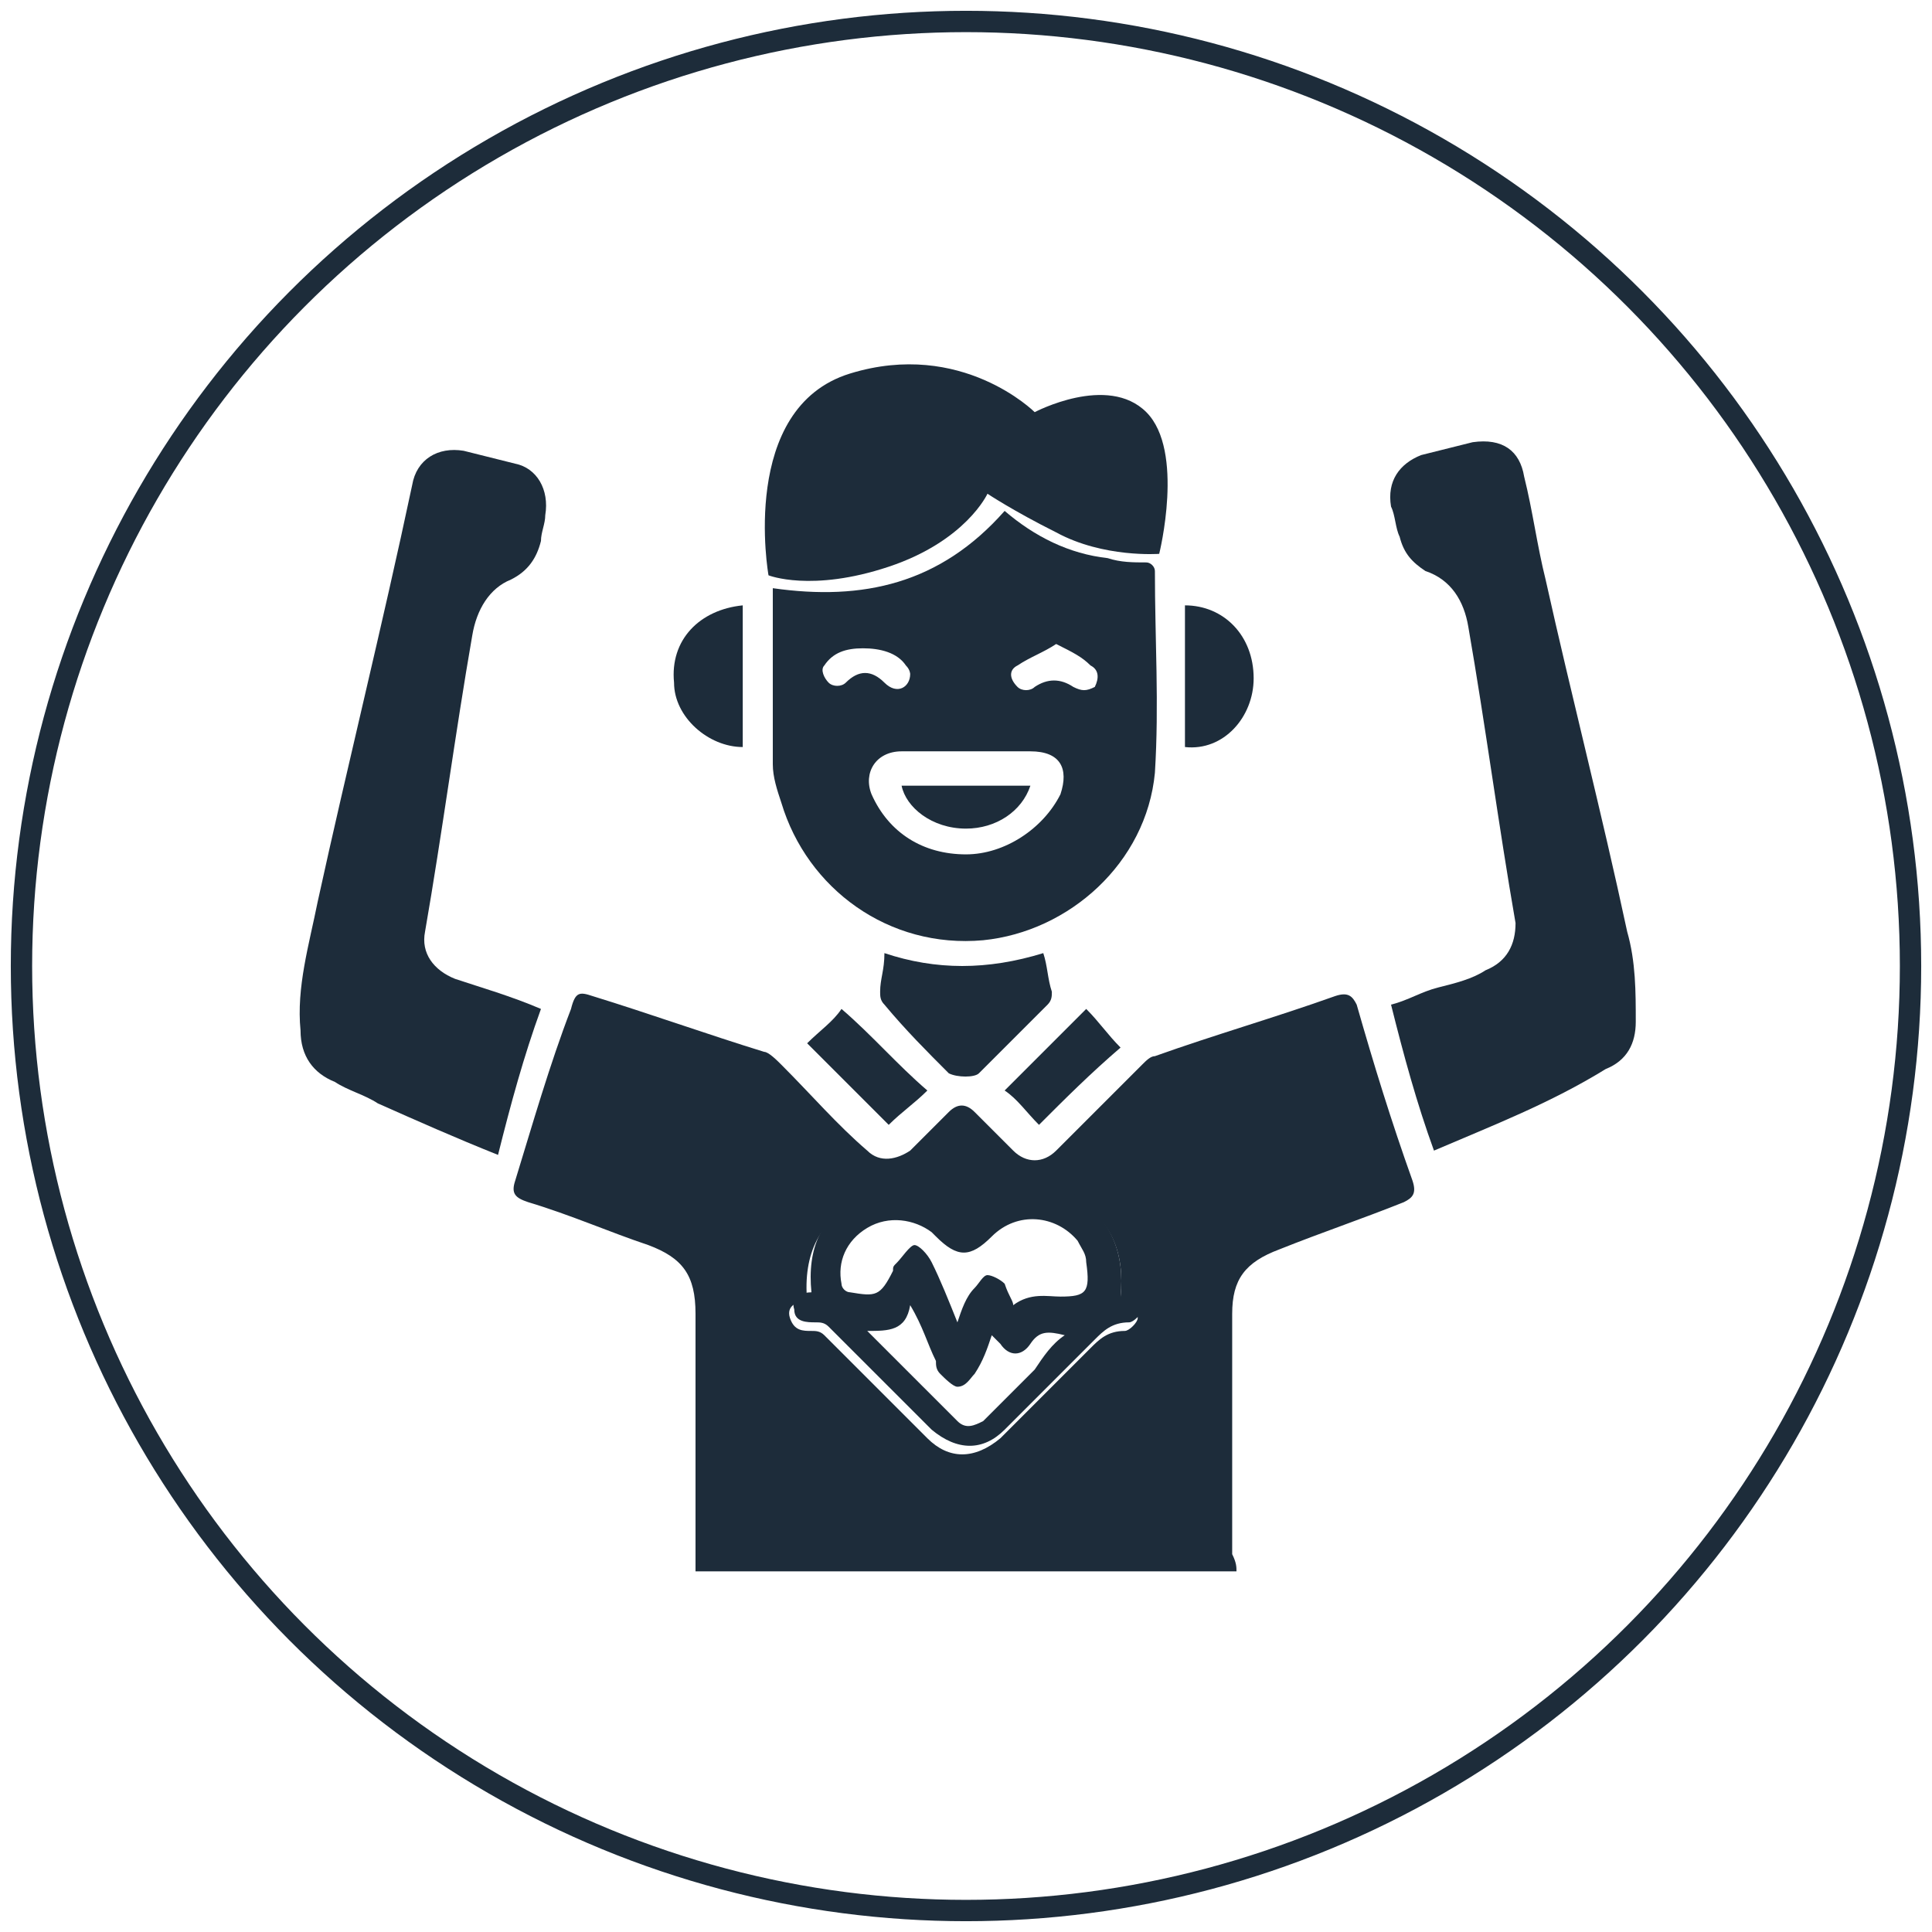
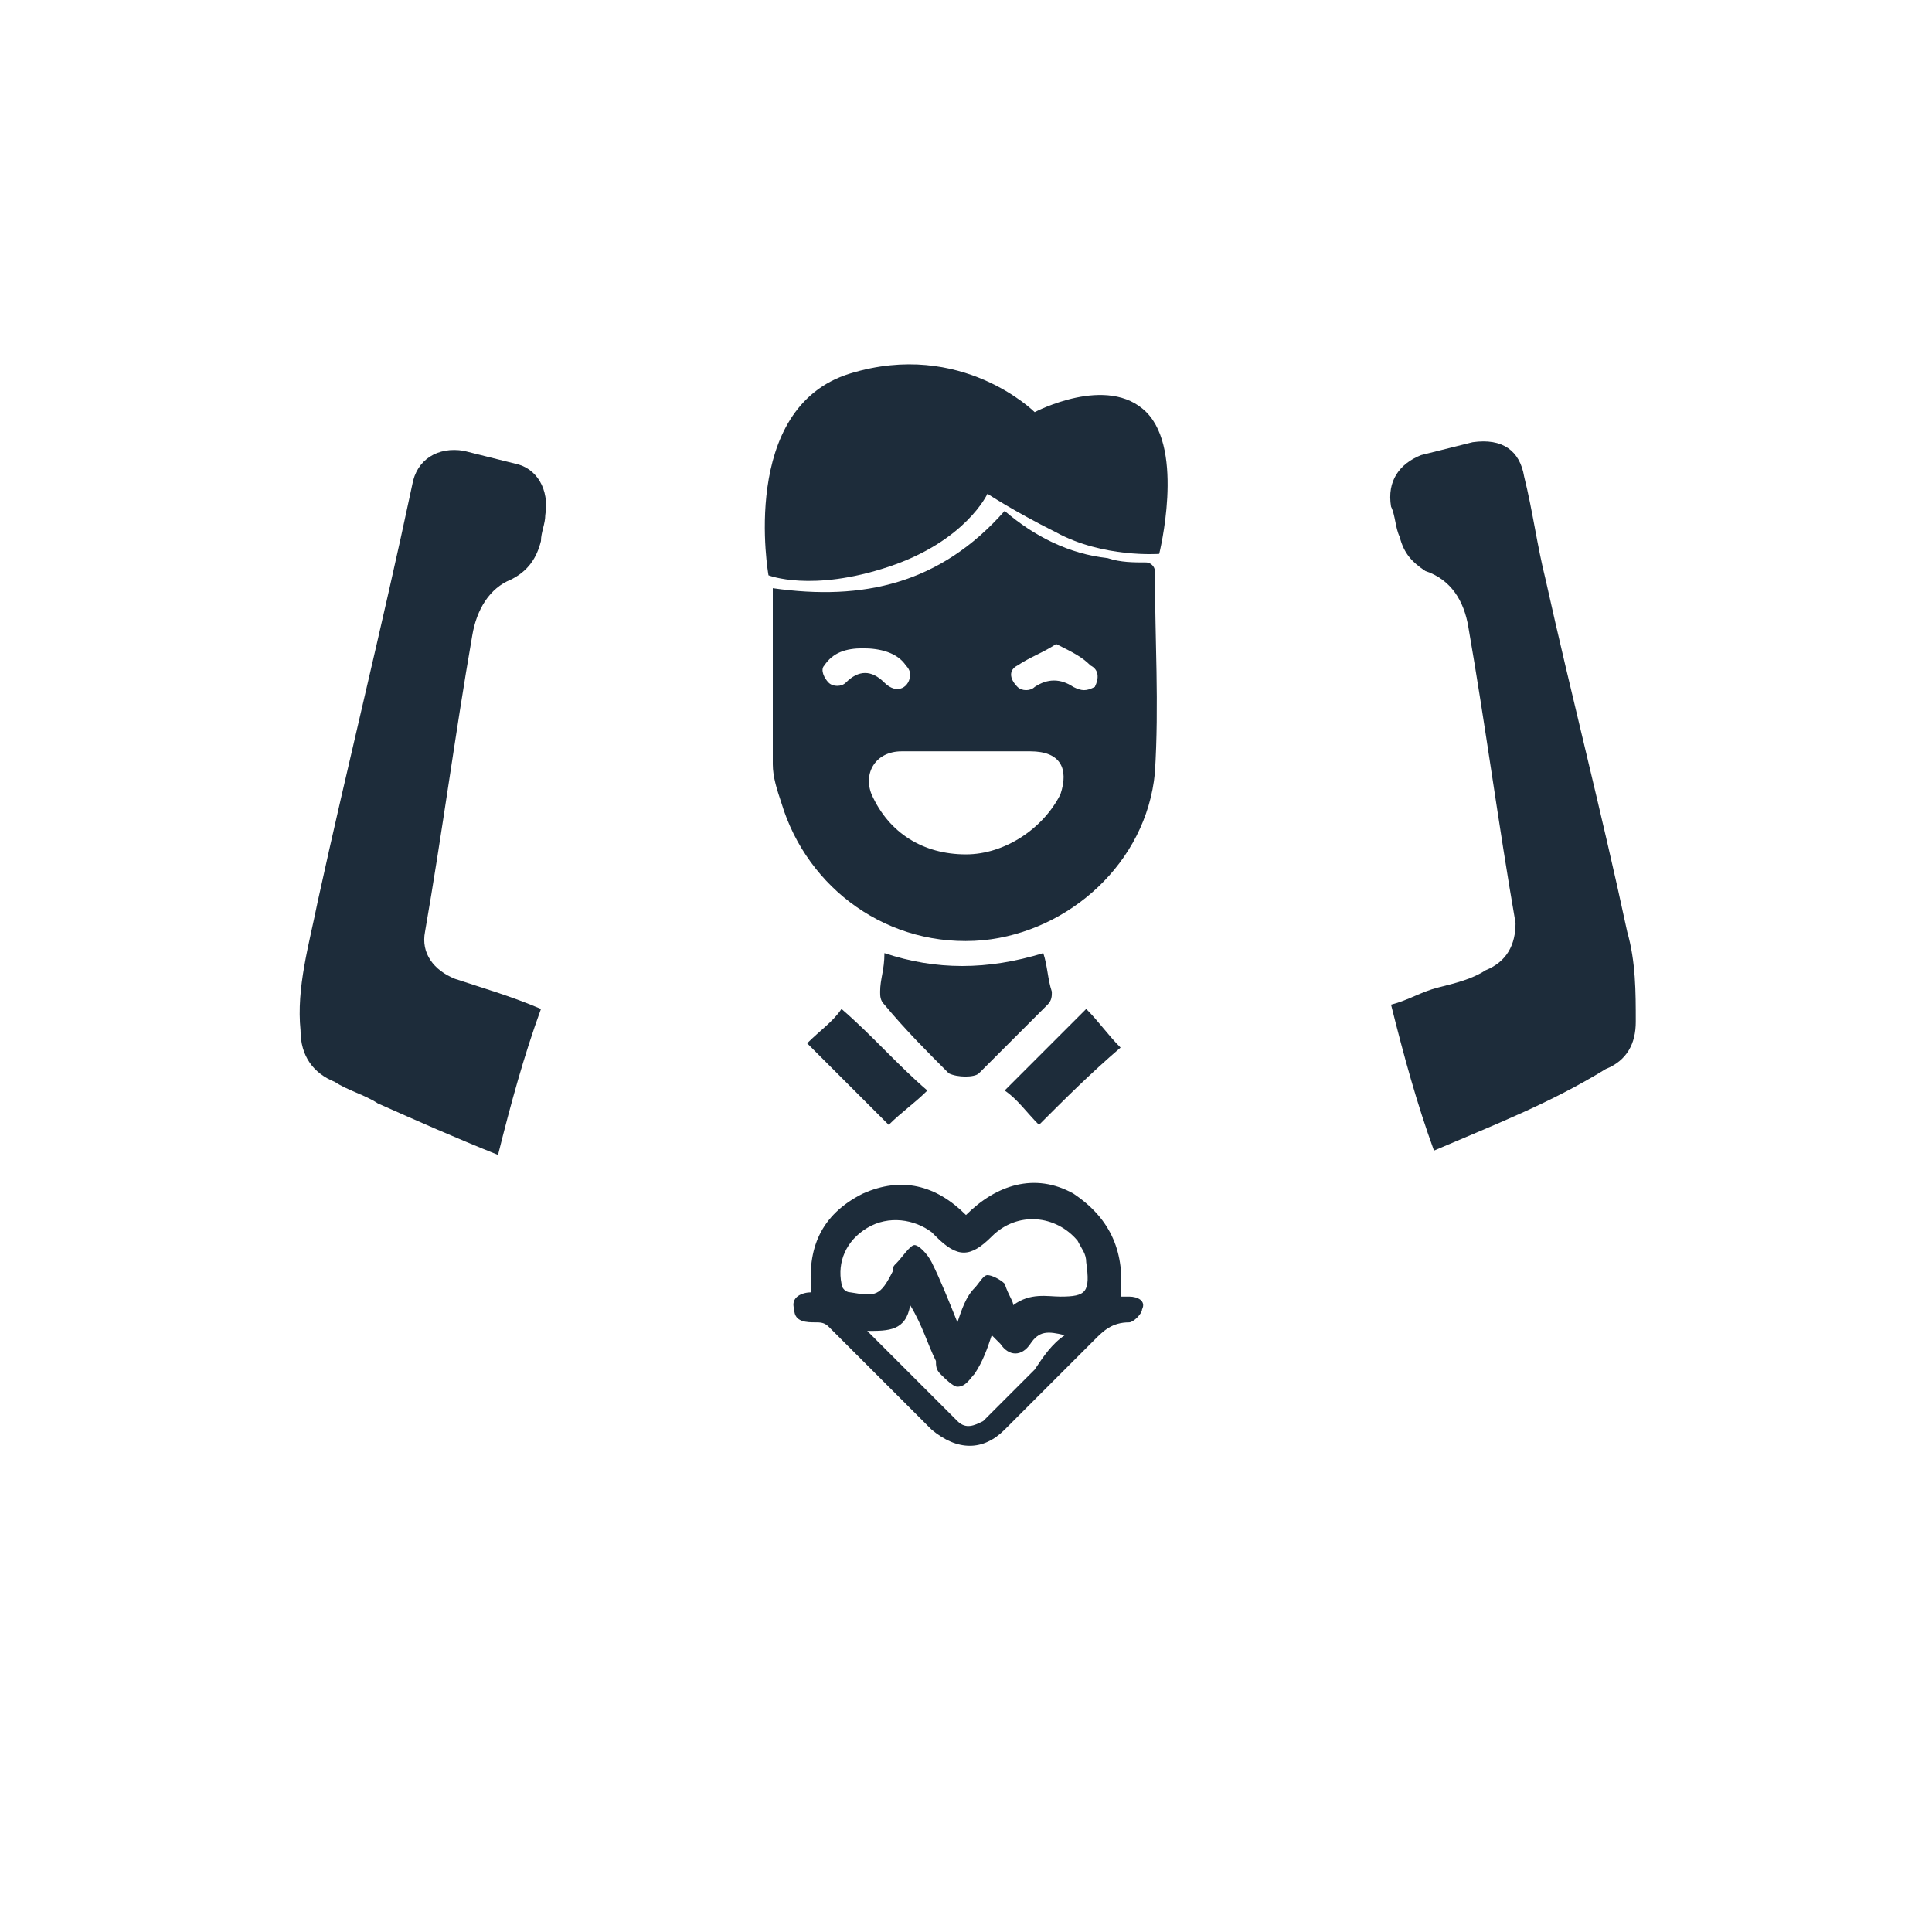
<svg xmlns="http://www.w3.org/2000/svg" version="1.1" id="Layer_1" x="0px" y="0px" viewBox="0 0 45 45" style="enable-background:new 0 0 45 45;" xml:space="preserve">
  <style type="text/css">
	.st0{fill:none;stroke:#C8CCD0;stroke-width:0.5;stroke-miterlimit:10;}
	.st1{fill:#1D2C3A;}
	.st2{fill:none;stroke:#C8CCD0;stroke-width:0.497;stroke-miterlimit:10;}
	.st3{fill:none;stroke:#1D2C3A;stroke-width:0.497;stroke-miterlimit:10;}
	.st4{fill:#FFFFFF;}
</style>
-   <circle class="st3" cx="22.5" cy="22.5" r="22" />
  <g>
-     <path class="st1" d="M28.8,36.6c-4.2,0-8.4,0-12.6,0c0-0.1,0-0.3,0-0.4c0-1.9,0-3.7,0-5.6c0-0.9-0.3-1.3-1.1-1.6   c-0.9-0.3-1.8-0.7-2.8-1c-0.3-0.1-0.4-0.2-0.3-0.5c0.4-1.3,0.8-2.7,1.3-4c0.1-0.4,0.2-0.4,0.5-0.3c1.3,0.4,2.7,0.9,4,1.3   c0.1,0,0.3,0.2,0.4,0.3c0.7,0.7,1.3,1.4,2,2c0.3,0.3,0.7,0.2,1,0c0.3-0.3,0.6-0.6,0.9-0.9c0.2-0.2,0.4-0.2,0.6,0   c0.3,0.3,0.6,0.6,0.9,0.9c0.3,0.3,0.7,0.3,1,0c0.7-0.7,1.3-1.3,2-2c0.1-0.1,0.2-0.2,0.3-0.2c1.4-0.5,2.8-0.9,4.2-1.4   c0.3-0.1,0.4,0,0.5,0.2c0.4,1.4,0.8,2.7,1.3,4.1c0.1,0.3,0,0.4-0.2,0.5c-1,0.4-1.9,0.7-2.9,1.1c-0.8,0.3-1.1,0.7-1.1,1.5   c0,1.9,0,3.8,0,5.6C28.8,36.4,28.8,36.5,28.8,36.6z M26.1,30.2c0.1-1-0.2-1.8-1.1-2.3c-0.9-0.5-1.8-0.2-2.5,0.5   C21.8,27.8,21,27.5,20,28c-0.9,0.4-1.3,1.2-1.2,2.3c-0.2,0-0.5,0.1-0.4,0.4c0.1,0.3,0.3,0.3,0.5,0.3c0.1,0,0.2,0,0.3,0.1   c0.8,0.8,1.6,1.6,2.4,2.4c0.5,0.5,1.1,0.5,1.7,0c0.7-0.7,1.4-1.4,2.1-2.1c0.2-0.2,0.4-0.4,0.8-0.4c0.1,0,0.3-0.2,0.3-0.3   c0-0.2-0.1-0.3-0.3-0.3C26.2,30.3,26.2,30.3,26.1,30.2z" />
    <path class="st1" d="M18,13.7c2.1,0.3,3.9-0.1,5.4-1.8c0.7,0.6,1.5,1,2.4,1.1c0.3,0.1,0.6,0.1,0.9,0.1c0.1,0,0.2,0.1,0.2,0.2   c0,1.6,0.1,3.1,0,4.7c-0.2,2.1-2,3.7-4,3.9c-2.2,0.2-4.1-1.2-4.7-3.2c-0.1-0.3-0.2-0.6-0.2-0.9C18,16.4,18,15.1,18,13.7z    M22.5,17.5c-0.5,0-1,0-1.5,0c-0.6,0-0.9,0.5-0.7,1c0.4,0.9,1.2,1.4,2.2,1.4c0.9,0,1.8-0.6,2.2-1.4c0.2-0.6,0-1-0.7-1   C23.5,17.5,23,17.5,22.5,17.5z M21.2,15.7c0,0,0-0.1-0.1-0.2c-0.2-0.3-0.6-0.4-1-0.4c-0.4,0-0.7,0.1-0.9,0.4   c-0.1,0.1,0,0.3,0.1,0.4c0.1,0.1,0.3,0.1,0.4,0c0.3-0.3,0.6-0.3,0.9,0C20.9,16.2,21.2,16,21.2,15.7z M24.6,15   c-0.3,0.2-0.6,0.3-0.9,0.5c-0.2,0.1-0.2,0.3,0,0.5c0.1,0.1,0.3,0.1,0.4,0c0.3-0.2,0.6-0.2,0.9,0c0.2,0.1,0.3,0.1,0.5,0   c0.1-0.2,0.1-0.4-0.1-0.5C25.2,15.3,25,15.2,24.6,15z" />
    <path class="st1" d="M33.4,26.8c-0.4-1.1-0.7-2.2-1-3.4c0.4-0.1,0.7-0.3,1.1-0.4c0.4-0.1,0.8-0.2,1.1-0.4c0.5-0.2,0.7-0.6,0.7-1.1   c-0.4-2.3-0.7-4.6-1.1-6.9c-0.1-0.6-0.4-1.1-1-1.3c-0.3-0.2-0.5-0.4-0.6-0.8c-0.1-0.2-0.1-0.5-0.2-0.7c-0.1-0.6,0.2-1,0.7-1.2   c0.4-0.1,0.8-0.2,1.2-0.3c0.7-0.1,1.1,0.2,1.2,0.8c0.2,0.8,0.3,1.6,0.5,2.4c0.6,2.7,1.3,5.4,1.9,8.2c0.2,0.7,0.2,1.4,0.2,2.1   c0,0.5-0.2,0.9-0.7,1.1C36.1,25.7,34.8,26.2,33.4,26.8z" />
    <path class="st1" d="M12.6,23.5c-0.4,1.1-0.7,2.2-1,3.4c-1-0.4-1.9-0.8-2.8-1.2c-0.3-0.2-0.7-0.3-1-0.5c-0.5-0.2-0.8-0.6-0.8-1.2   c-0.1-1,0.2-2,0.4-3c0.7-3.2,1.5-6.4,2.2-9.7c0.1-0.6,0.6-0.9,1.2-0.8c0.4,0.1,0.8,0.2,1.2,0.3c0.5,0.1,0.8,0.6,0.7,1.2   c0,0.2-0.1,0.4-0.1,0.6c-0.1,0.4-0.3,0.7-0.7,0.9c-0.5,0.2-0.8,0.7-0.9,1.3c-0.4,2.3-0.7,4.6-1.1,6.9c-0.1,0.5,0.2,0.9,0.7,1.1   C11.2,23,11.9,23.2,12.6,23.5z" />
    <path class="st1" d="M20.6,22.2c1.2,0.4,2.4,0.4,3.7,0c0.1,0.3,0.1,0.6,0.2,0.9c0,0.1,0,0.2-0.1,0.3c-0.5,0.5-1.1,1.1-1.6,1.6   c-0.1,0.1-0.5,0.1-0.7,0c-0.5-0.5-1-1-1.5-1.6c-0.1-0.1-0.1-0.2-0.1-0.3C20.5,22.8,20.6,22.6,20.6,22.2z" />
-     <path class="st1" d="M27.6,17.4c0-1.1,0-2.2,0-3.3c0.9,0,1.6,0.7,1.6,1.7C29.2,16.7,28.5,17.5,27.6,17.4z" />
-     <path class="st1" d="M17.3,17.4c-0.8,0-1.6-0.7-1.6-1.5c-0.1-1,0.6-1.7,1.6-1.8C17.3,15.2,17.3,16.3,17.3,17.4z" />
    <path class="st1" d="M21.6,25.4c-0.3,0.3-0.6,0.5-0.9,0.8c-0.6-0.6-1.3-1.3-1.9-1.9c0.3-0.3,0.6-0.5,0.8-0.8   C20.3,24.1,20.9,24.8,21.6,25.4z" />
    <path class="st1" d="M24.2,26.2c-0.3-0.3-0.5-0.6-0.8-0.8c0.6-0.6,1.3-1.3,1.9-1.9c0.3,0.3,0.5,0.6,0.8,0.9   C25.4,25,24.8,25.6,24.2,26.2z" />
    <path class="st1" d="M26.1,30.2c0.1,0,0.1,0,0.2,0c0.2,0,0.4,0.1,0.3,0.3c0,0.1-0.2,0.3-0.3,0.3c-0.4,0-0.6,0.2-0.8,0.4   c-0.7,0.7-1.4,1.4-2.1,2.1c-0.5,0.5-1.1,0.5-1.7,0c-0.8-0.8-1.6-1.6-2.4-2.4c-0.1-0.1-0.2-0.1-0.3-0.1c-0.2,0-0.5,0-0.5-0.3   c-0.1-0.3,0.2-0.4,0.4-0.4c-0.1-1,0.2-1.8,1.2-2.3c0.9-0.4,1.7-0.2,2.4,0.5c0.7-0.7,1.6-1,2.5-0.5C25.9,28.4,26.2,29.2,26.1,30.2z    M23.6,30.4c0.4-0.3,0.8-0.2,1.1-0.2c0.6,0,0.7-0.1,0.6-0.8c0-0.2-0.1-0.3-0.2-0.5c-0.5-0.6-1.4-0.7-2-0.1c-0.5,0.5-0.8,0.5-1.3,0   c0,0-0.1-0.1-0.1-0.1c-0.4-0.3-1-0.4-1.5-0.1c-0.5,0.3-0.7,0.8-0.6,1.3c0,0.1,0.1,0.2,0.2,0.2c0.6,0.1,0.7,0.1,1-0.5   c0-0.1,0-0.1,0.1-0.2c0.1-0.1,0.3-0.4,0.4-0.4c0.1,0,0.3,0.2,0.4,0.4c0.2,0.4,0.4,0.9,0.6,1.4c0.1-0.3,0.2-0.6,0.4-0.8   c0.1-0.1,0.2-0.3,0.3-0.3c0.1,0,0.3,0.1,0.4,0.2C23.5,30.2,23.6,30.3,23.6,30.4z M24.8,31.1c-0.4-0.1-0.6-0.1-0.8,0.2   c-0.2,0.3-0.5,0.3-0.7,0c-0.1-0.1-0.1-0.1-0.2-0.2c-0.1,0.3-0.2,0.6-0.4,0.9c-0.1,0.1-0.2,0.3-0.4,0.3c-0.1,0-0.3-0.2-0.4-0.3   c-0.1-0.1-0.1-0.2-0.1-0.3c-0.2-0.4-0.3-0.8-0.6-1.3C21.1,31,20.7,31,20.2,31c0.7,0.7,1.4,1.4,2.1,2.1c0.2,0.2,0.4,0.1,0.6,0   c0.4-0.4,0.8-0.8,1.2-1.2C24.3,31.6,24.5,31.3,24.8,31.1z" />
-     <path class="st1" d="M21,18.3c1,0,2,0,3,0c-0.2,0.6-0.8,1-1.5,1C21.7,19.3,21.1,18.8,21,18.3z" />
    <path class="st1" d="M17.9,13.4c0,0-0.7-3.9,1.9-4.7s4.3,0.9,4.3,0.9s1.7-0.9,2.6,0c0.9,0.9,0.3,3.3,0.3,3.3s-1.3,0.1-2.4-0.5   c-1-0.5-1.6-0.9-1.6-0.9s-0.5,1.1-2.3,1.7C18.9,13.8,17.9,13.4,17.9,13.4z" />
  </g>
</svg>